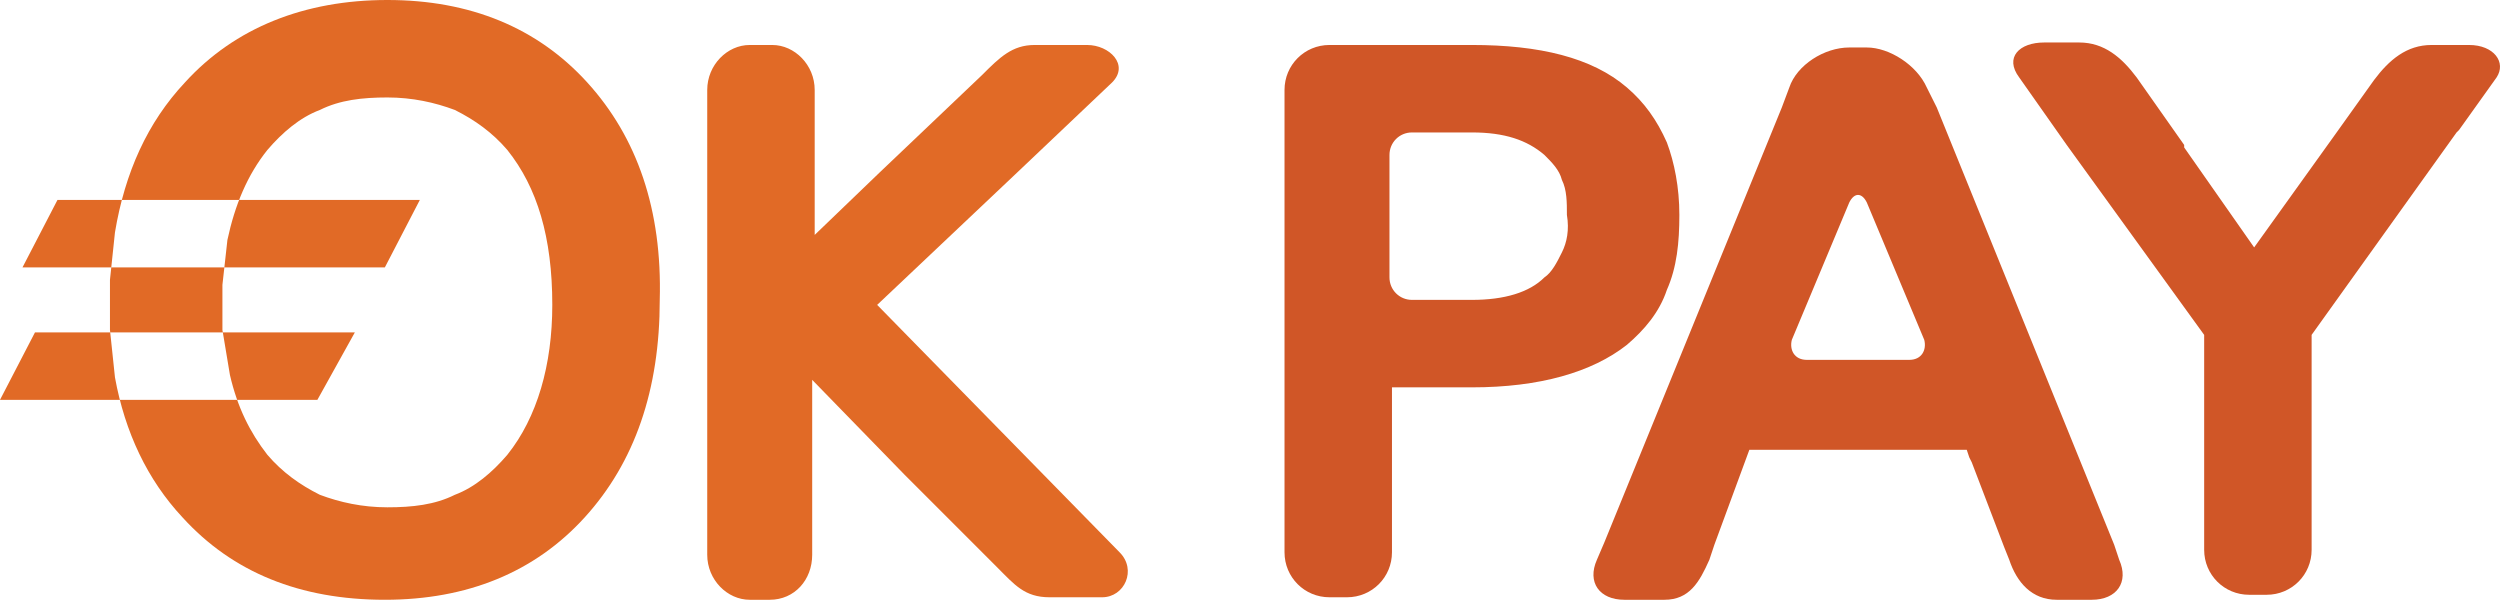
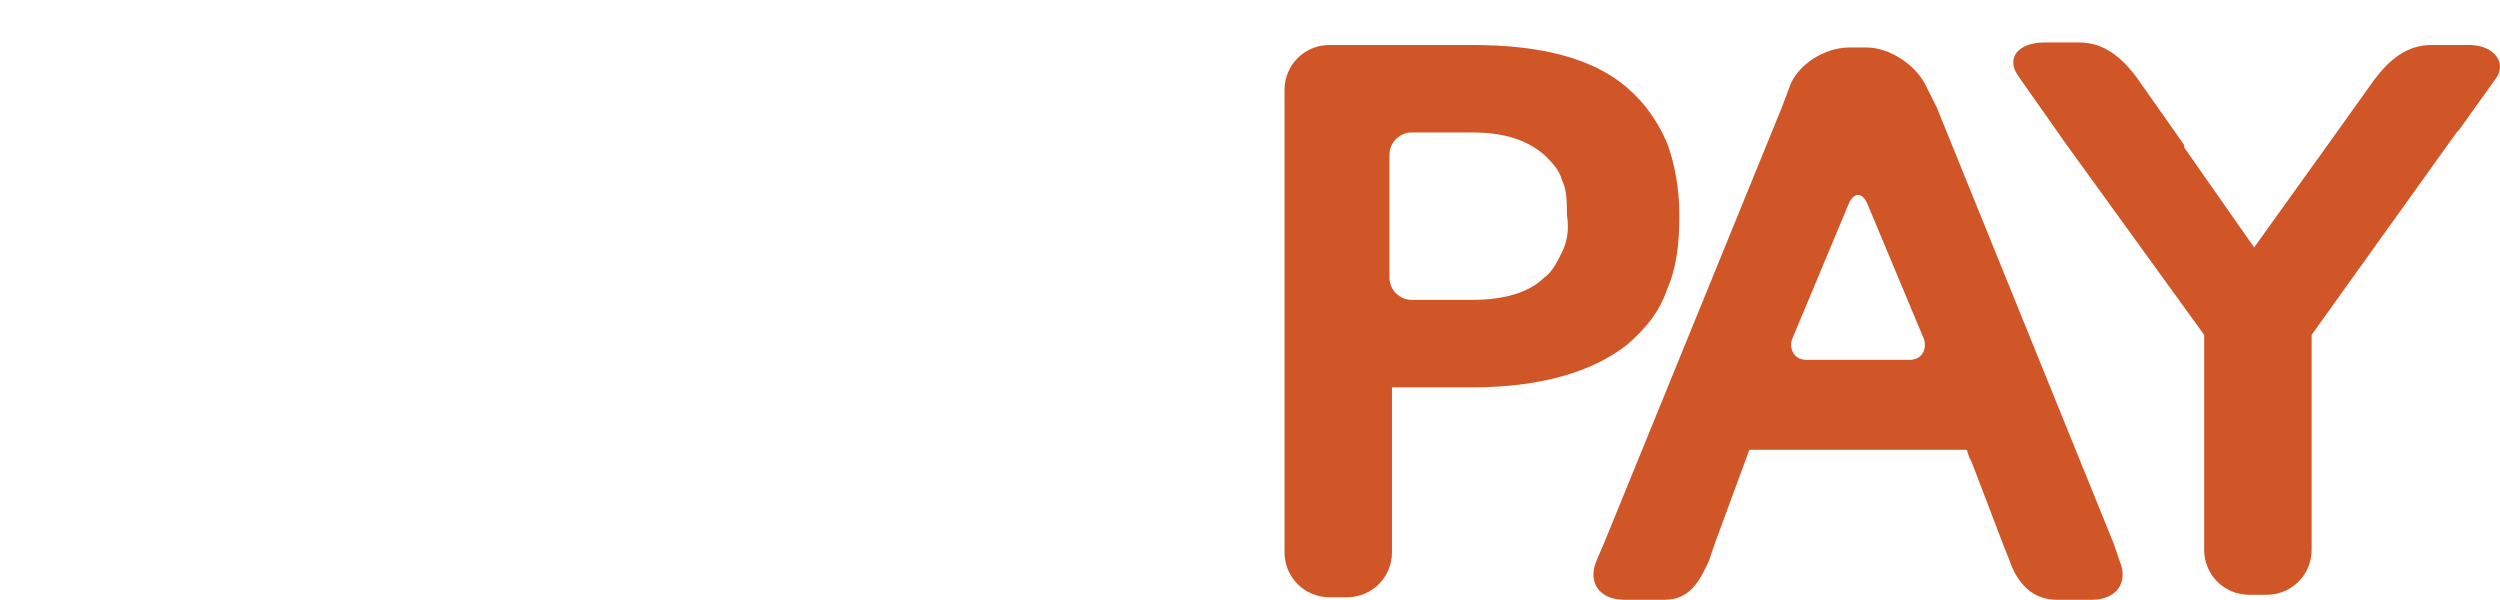
<svg xmlns="http://www.w3.org/2000/svg" version="1.1" x="2000px" y="0px" viewBox="0 0 1742.582 418.061" style="enable-background:new 0 0 1742.582 418.061;" xml:space="preserve">
  <g id="okpay">
    <path id="XMLID_1269_" style="fill:#D05627;" d="M1721.016,31.355h-26.129c-17.419,0-29.613,10.452-40.064,24.387l-26.129,36.58   l-57.483,80.128l-48.774-69.677v-1.742l-33.097-47.032c-10.451-13.935-22.645-24.387-40.064-24.387h-24.387   c-17.419,0-27.871,10.452-17.419,24.387l33.097,47.032l95.805,132.386v149.805c0,17.419,13.935,31.355,31.355,31.355h12.193   c17.419,0,31.355-13.935,31.355-31.355V233.417l101.031-141.095l1.742-1.742l26.129-36.58   C1747.144,43.548,1738.435,31.355,1721.016,31.355z" />
-     <path id="XMLID_1268_" style="fill:#E16A26;" d="M611.413,212.514l95.806-90.58l67.935-64.451   c12.193-12.193-1.742-26.129-17.419-26.129h-36.58c-15.677,0-24.387,8.71-36.58,20.903l-71.419,67.935l-45.29,43.548V62.709   c0-17.419-13.935-31.355-29.613-31.355h-15.677c-15.677,0-29.613,13.935-29.613,31.355v323.997   c0,17.419,13.935,31.355,29.613,31.355h13.935c17.419,0,29.613-13.935,29.613-31.355V264.772l64.451,66.193l64.451,64.451   c12.193,12.193,19.161,20.903,36.58,20.903h36.58c15.677,0,24.387-19.161,12.193-31.355L611.413,212.514z" />
    <path id="XMLID_1_" style="fill:#D05627;" d="M1473.663,379.738L1349.987,74.903l-6.968-13.935   c-6.968-15.677-26.129-27.871-41.806-27.871h-12.193c-17.419,0-36.58,12.193-41.806,27.871l-5.226,13.935l-123.676,303.094   l-5.226,12.193c-6.968,15.677,1.742,27.871,19.161,27.871h27.871c17.419,0,24.387-12.193,31.355-27.871l3.484-10.452l24.387-66.193   h151.547l1.742,5.226l1.742,3.484l22.645,59.225l3.484,8.71c5.226,15.677,15.677,27.871,33.096,27.871h24.387   c17.419,0,26.129-12.193,19.161-27.871L1473.663,379.738z M1330.826,250.836h-71.419c-8.71,0-12.193-6.968-10.451-13.935   l40.064-95.806c3.484-6.968,8.71-6.968,12.193,0l40.064,95.806C1343.019,243.869,1339.536,250.836,1330.826,250.836z    M1161.86,202.063c6.968-15.677,8.71-33.096,8.71-52.258s-3.484-36.58-8.71-50.516c-6.968-15.677-15.677-27.871-27.871-38.322   c-24.387-20.903-60.967-29.613-107.999-29.613h-99.289c-17.419,0-31.354,13.935-31.354,31.355v322.255   c0,17.419,13.935,31.355,31.354,31.355h12.193c17.419,0,31.354-13.935,31.354-31.355V269.997h55.741   c47.032,0,83.612-10.452,107.999-29.613C1146.182,229.933,1156.634,217.74,1161.86,202.063z M1088.699,175.934   c-3.484,6.968-6.968,13.935-12.193,17.419c-10.452,10.452-27.871,15.677-50.516,15.677h-41.806c-8.71,0-15.677-6.968-15.677-15.677   v-85.354c0-8.71,6.968-15.677,15.677-15.677h41.806c22.645,0,38.322,5.226,50.516,15.677c5.226,5.226,10.451,10.452,12.193,17.419   c3.484,6.968,3.484,15.677,3.484,24.387C1093.925,160.257,1092.183,168.966,1088.699,175.934z" />
-     <path id="XMLID_1501_" style="fill:#E16A26;" d="M409.351,57.483C374.513,19.161,327.481,0,269.997,0S163.74,19.161,128.902,57.483   c-26.129,27.871-41.806,62.709-48.774,104.515l-3.484,33.096v34.838l3.484,33.096c6.968,38.322,22.645,71.419,47.032,97.547   c34.838,38.322,81.87,57.483,141.095,57.483c57.483,0,104.515-19.161,139.354-57.483s52.258-88.838,52.258-151.547   C461.608,146.321,444.189,95.805,409.351,57.483z M353.609,317.029c-10.452,12.193-22.645,22.645-36.58,27.871   c-13.935,6.968-29.613,8.71-47.032,8.71c-17.419,0-33.096-3.484-47.032-8.71c-13.935-6.968-26.129-15.677-36.58-27.871   c-12.193-15.677-20.903-33.096-26.129-55.741l-5.226-31.355v-31.355l3.484-31.355c5.226-24.387,13.935-45.29,27.871-62.709   c10.452-12.193,22.645-22.645,36.58-27.871c13.935-6.968,29.613-8.71,47.032-8.71c17.419,0,33.096,3.484,47.032,8.71   c13.935,6.968,26.129,15.677,36.58,27.871c20.903,26.129,31.355,60.967,31.355,107.999   C384.964,254.32,374.512,290.9,353.609,317.029z M268.255,186.385H15.677l24.387-47.032h252.578L268.255,186.385z M221.224,278.707   H0l24.387-47.032h222.966L221.224,278.707z" />
  </g>
  <g id="Слой_1">
</g>
  <a href="http://www.slotsup.com/casino-deposit-methods" target="_blank" />
</svg>